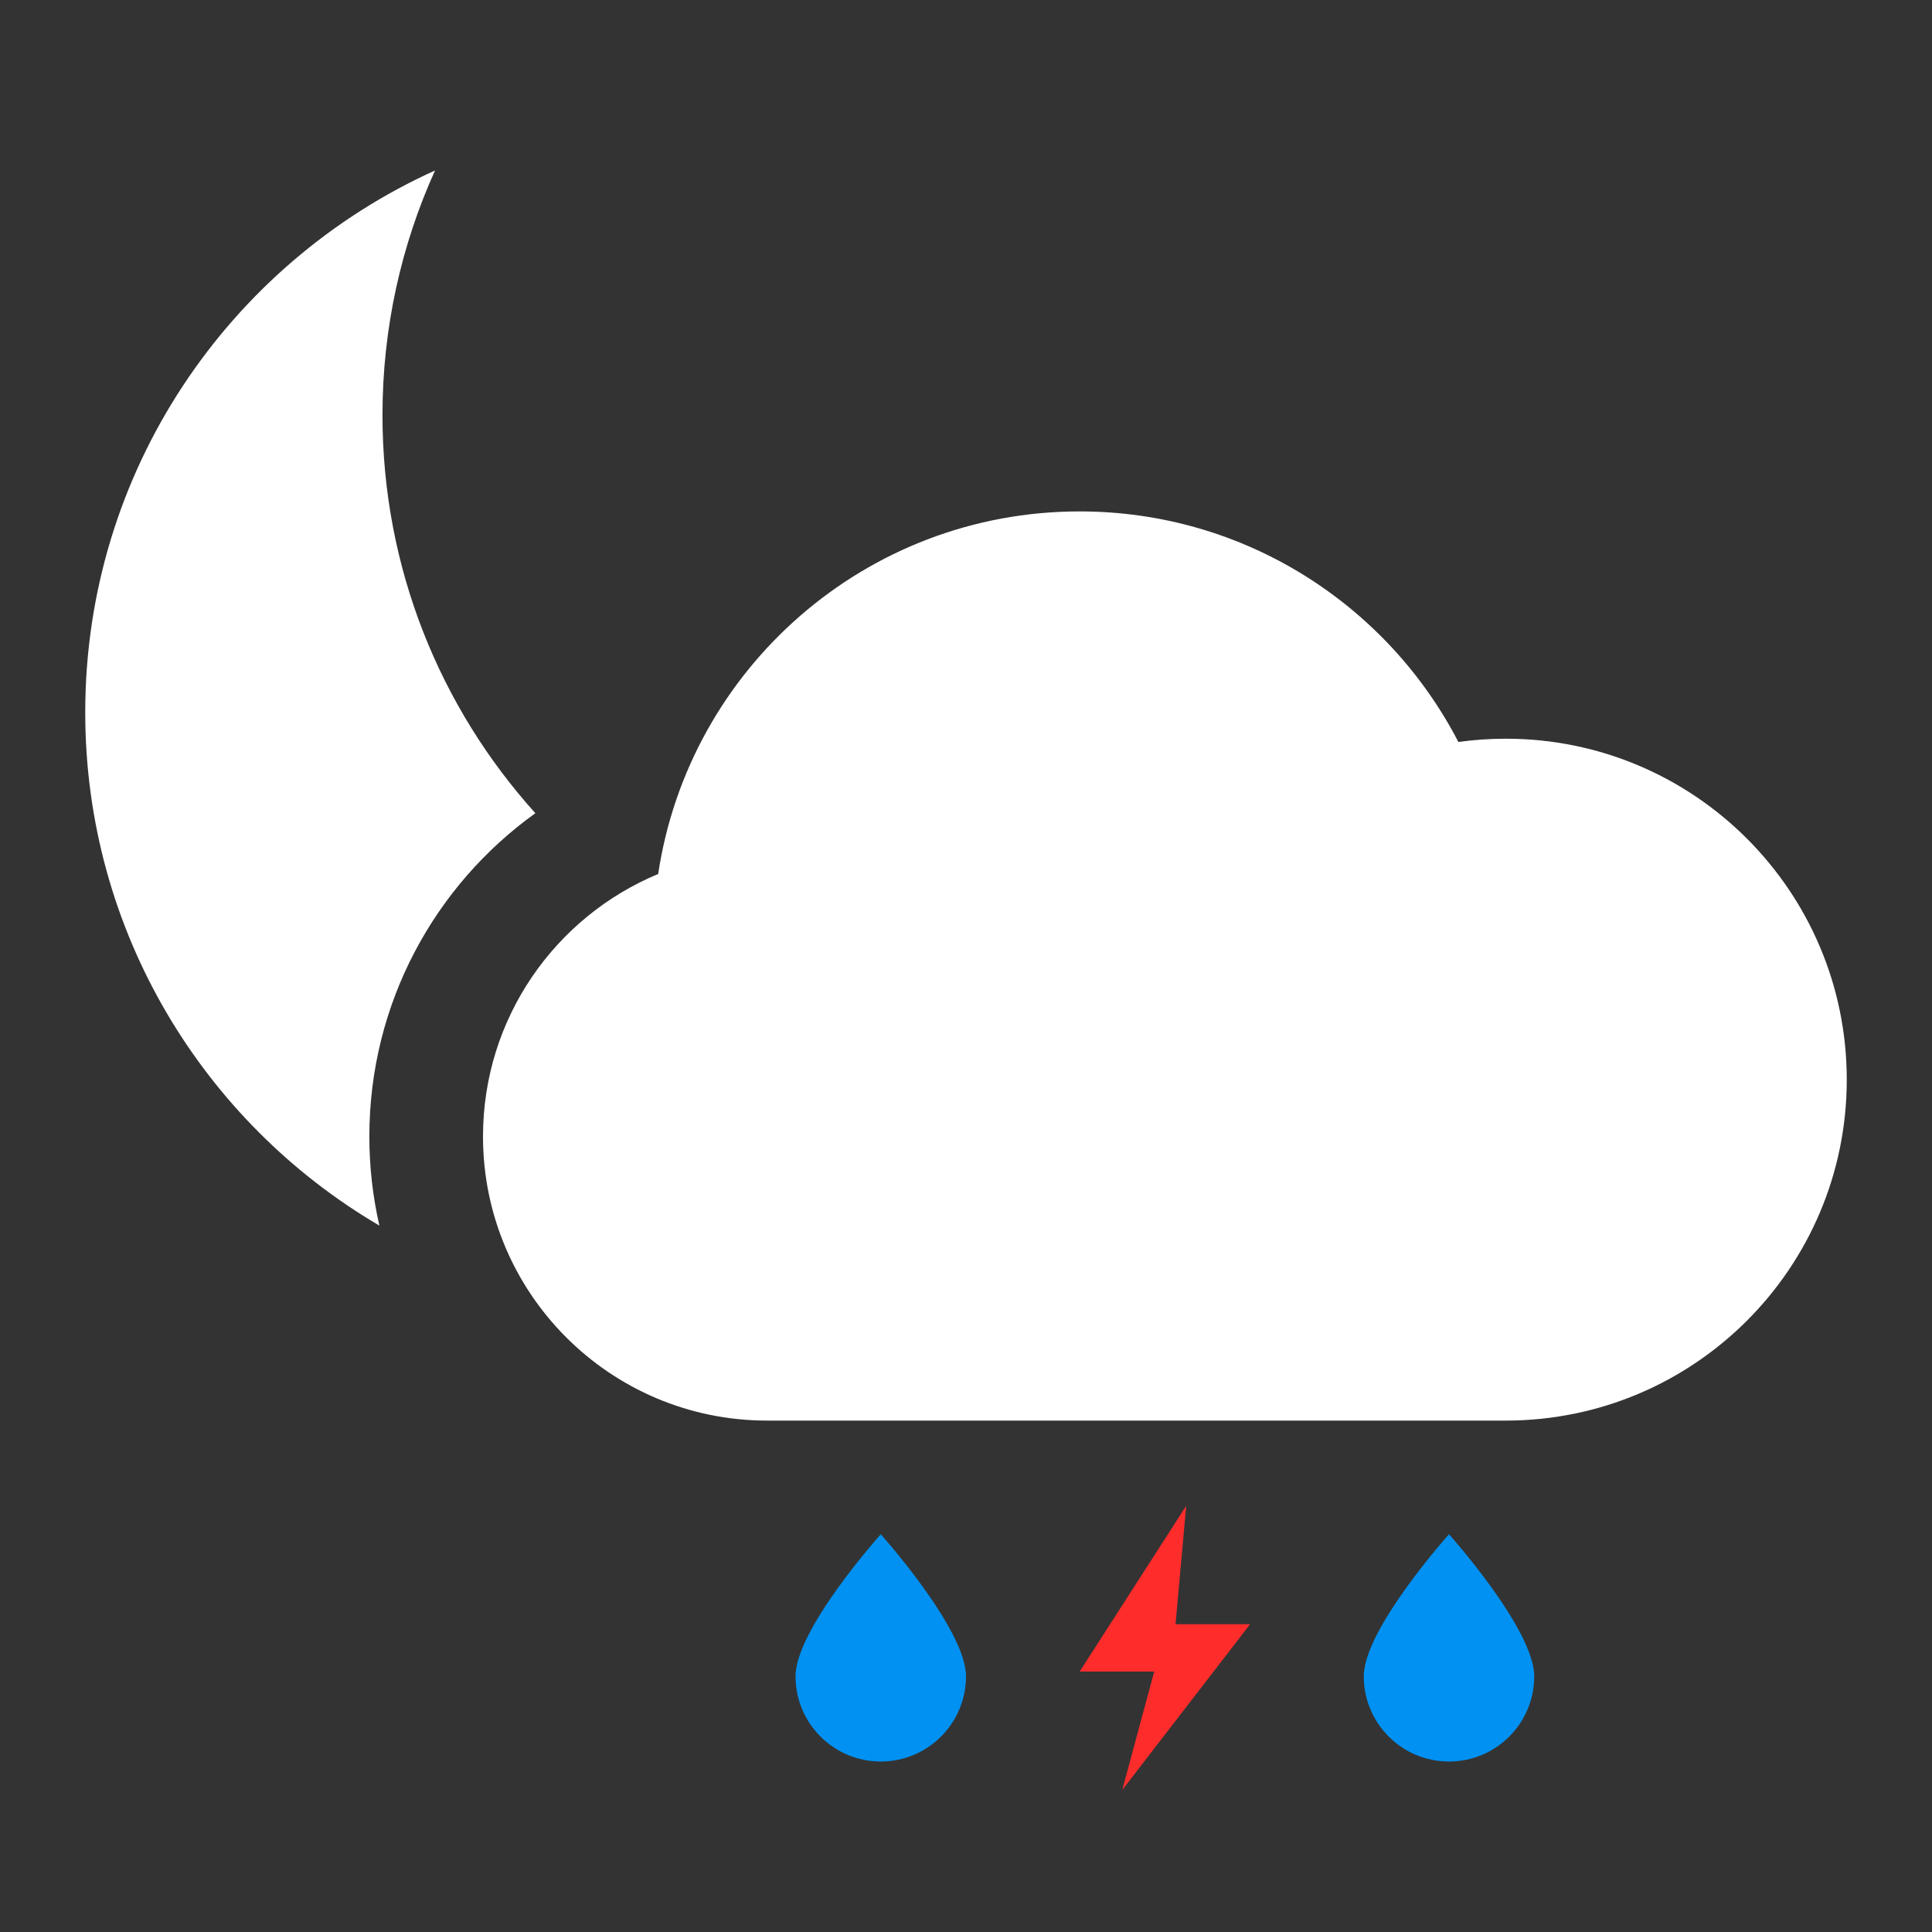
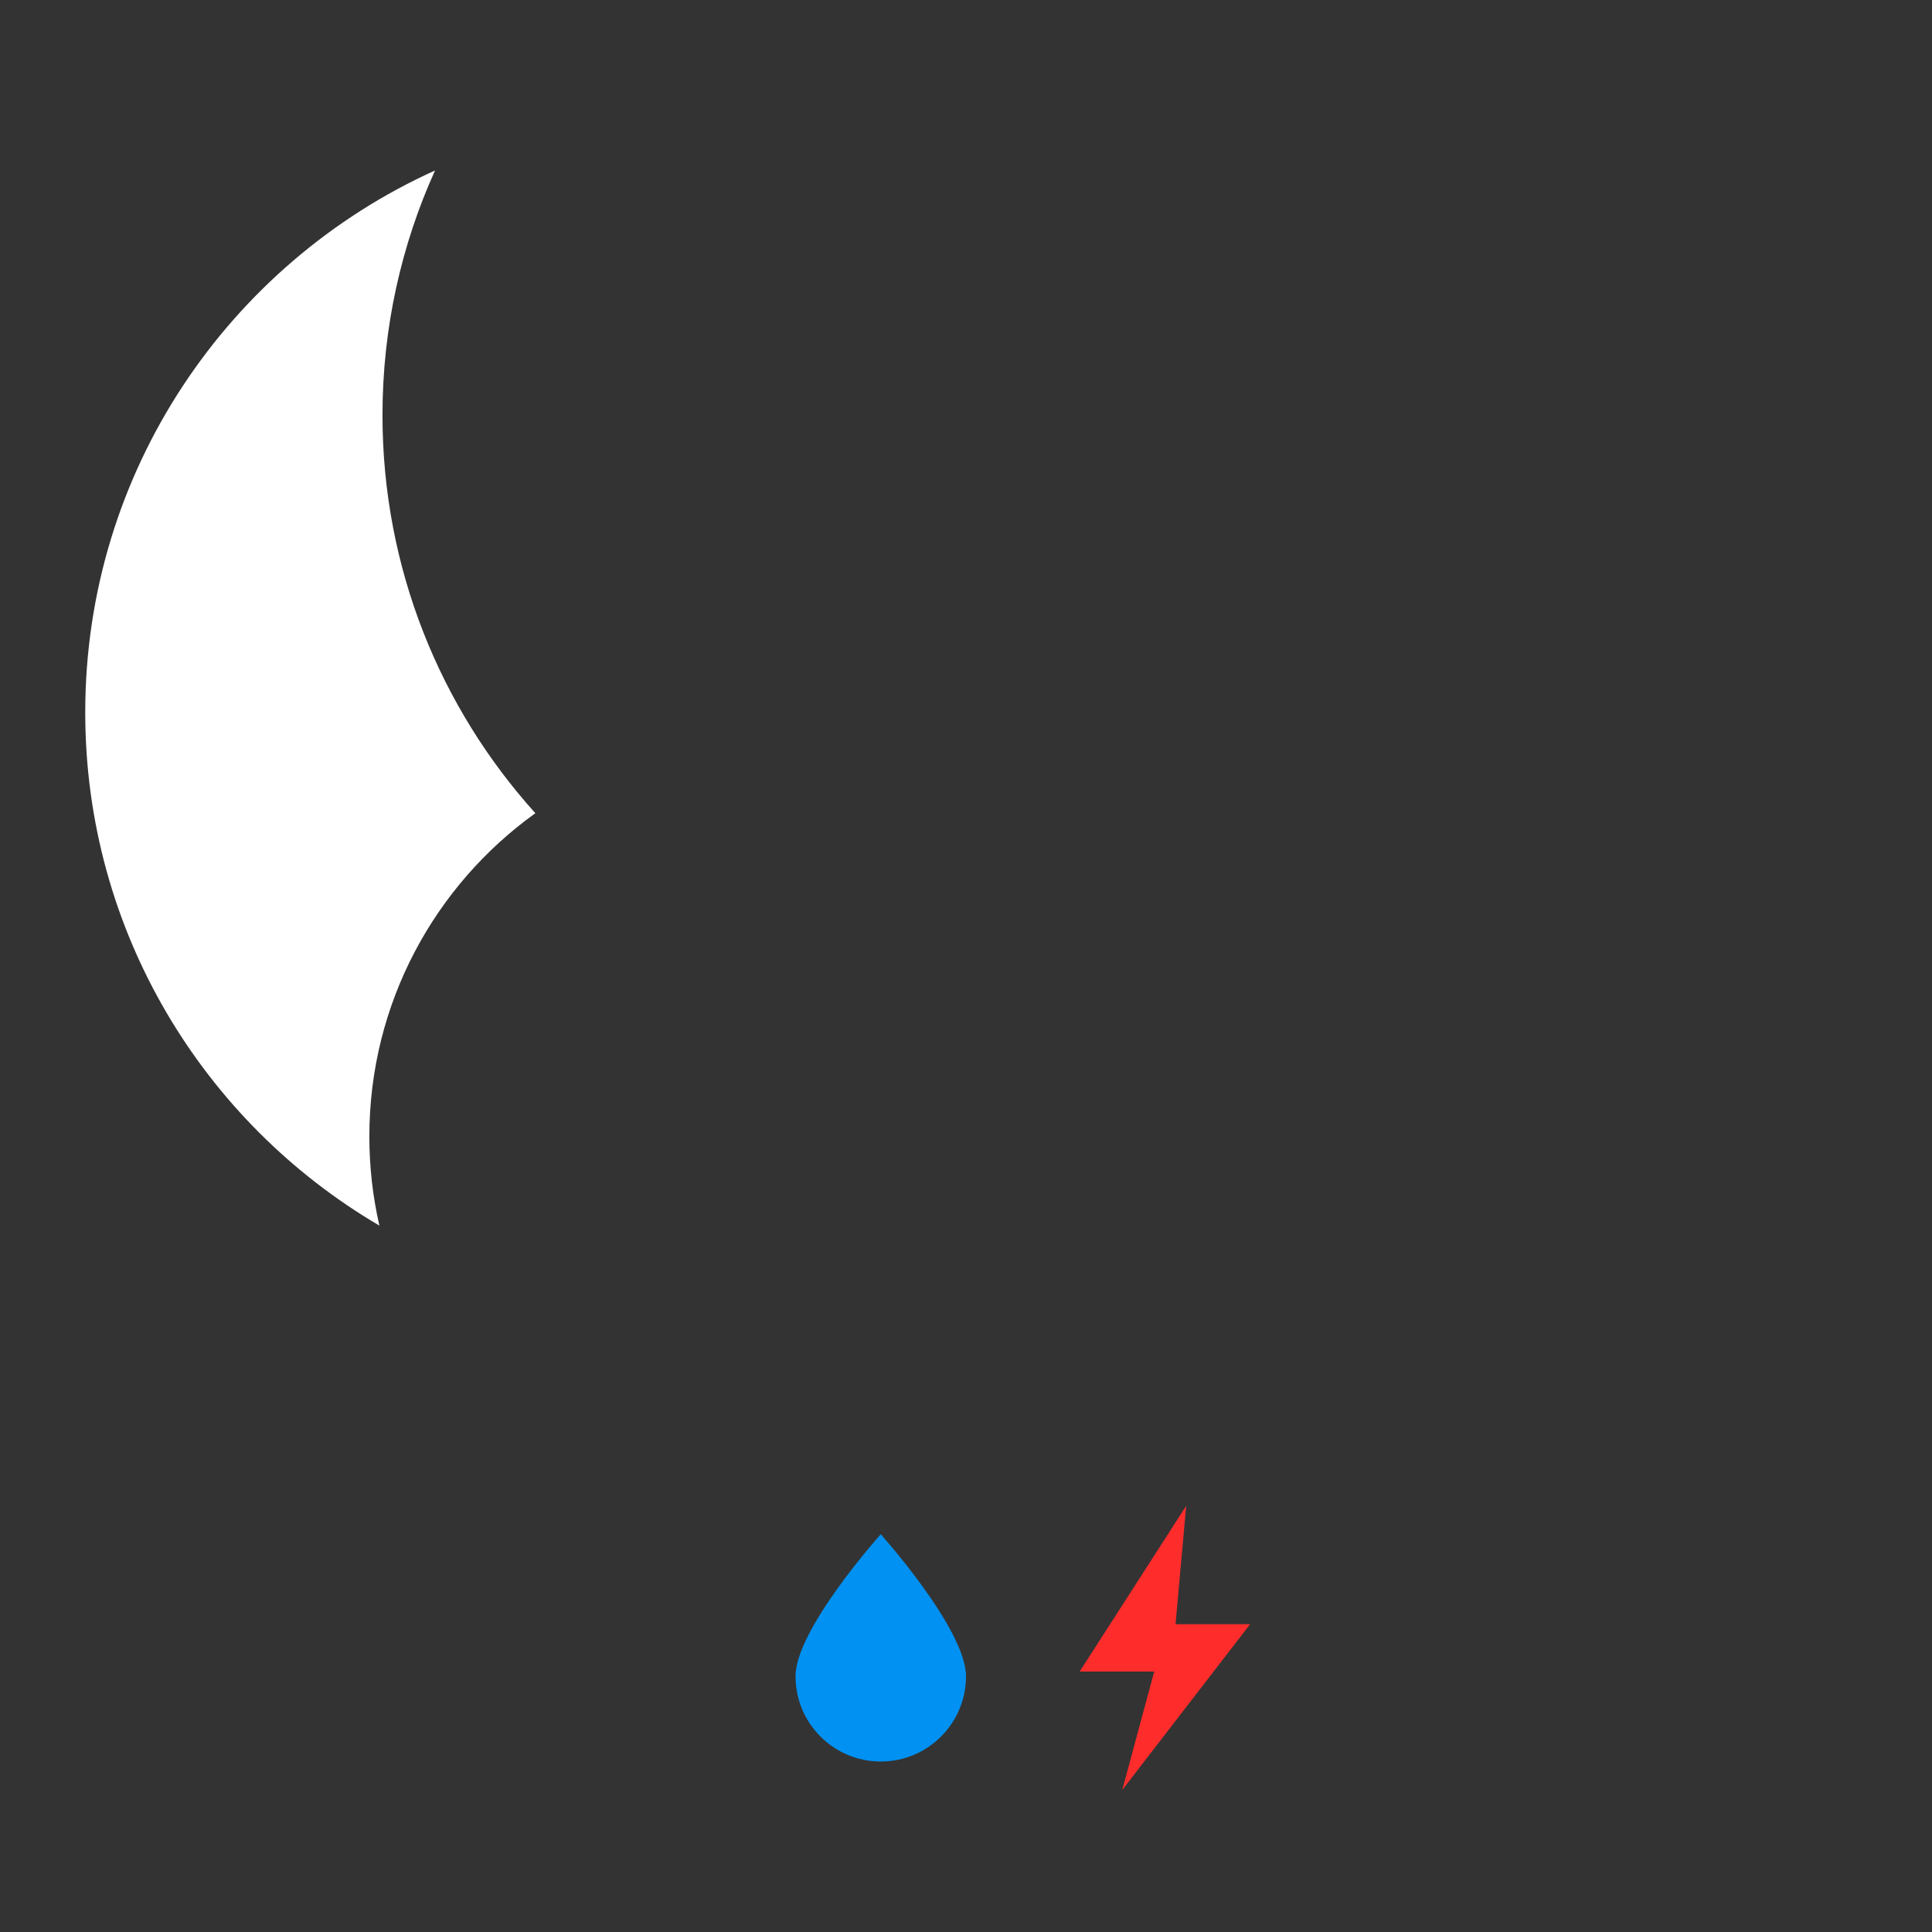
<svg xmlns="http://www.w3.org/2000/svg" width="68" height="68" viewBox="0 0 68 68" fill="none">
  <rect x="0" y="0" width="68" height="68" fill="#333333" stroke="none" />
-   <path fill-rule="evenodd" clip-rule="evenodd" d="M17 40C17 45.523 21.477 50 27 50H53C59.627 50 65 44.627 65 38C65 31.373 59.627 26 53 26C52.433 26 51.876 26.039 51.33 26.115C48.835 21.295 43.802 18 38 18C30.477 18 24.247 23.539 23.166 30.761C19.546 32.266 17 35.835 17 40Z" fill="white" />
  <path fill-rule="evenodd" clip-rule="evenodd" d="M18.843 28.622C15.498 24.913 13.462 20.001 13.462 14.613C13.462 11.543 14.124 8.627 15.312 6C8.052 9.283 3 16.589 3 25.075C3 32.775 7.159 39.504 13.353 43.137C13.122 42.128 13 41.078 13 40C13 35.307 15.308 31.16 18.843 28.622Z" fill="white" />
  <path d="M34 59C34 60.657 32.657 62 31 62C29.343 62 28 60.657 28 59C28 57.343 31 54 31 54C31 54 34 57.343 34 59Z" fill="#0091F2" />
-   <path d="M54 59C54 60.657 52.657 62 51 62C49.343 62 48 60.657 48 59C48 57.343 51 54 51 54C51 54 54 57.343 54 59Z" fill="#0091F2" />
  <path d="M38 58.833L41.75 53L41.375 57.167H44L39.5 63L40.625 58.833H38Z" fill="#FF2C2C" />
</svg>